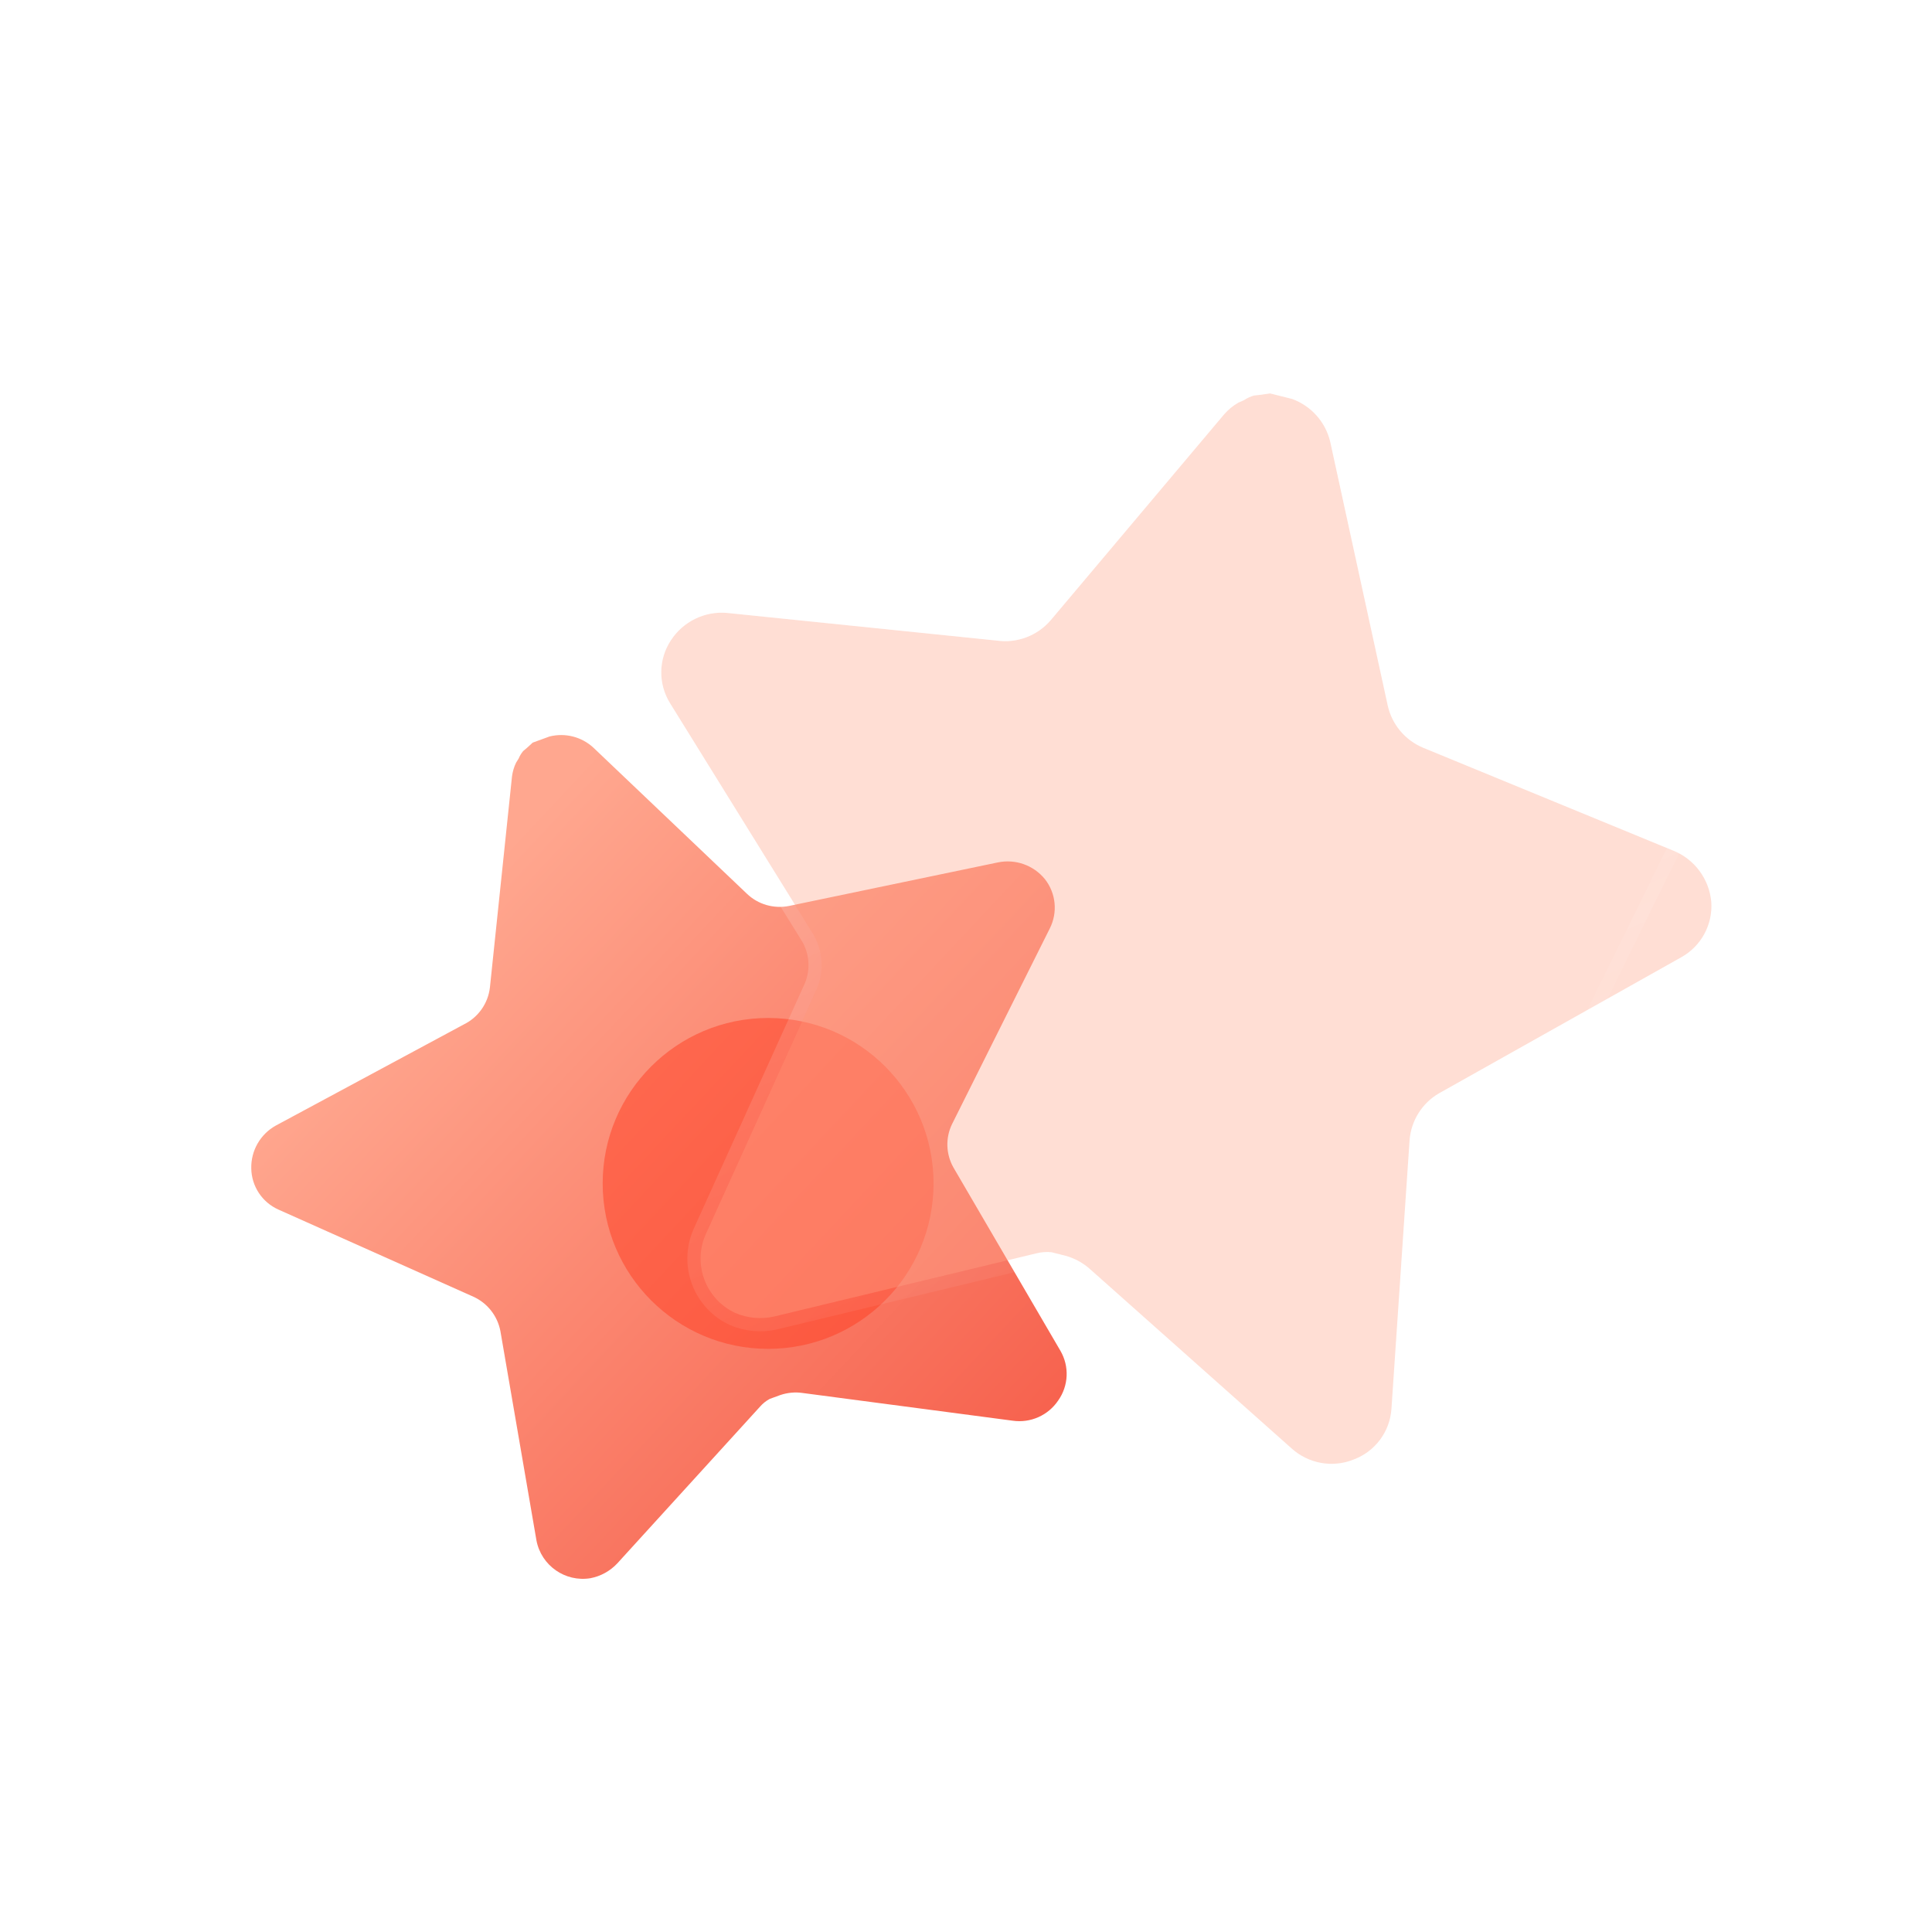
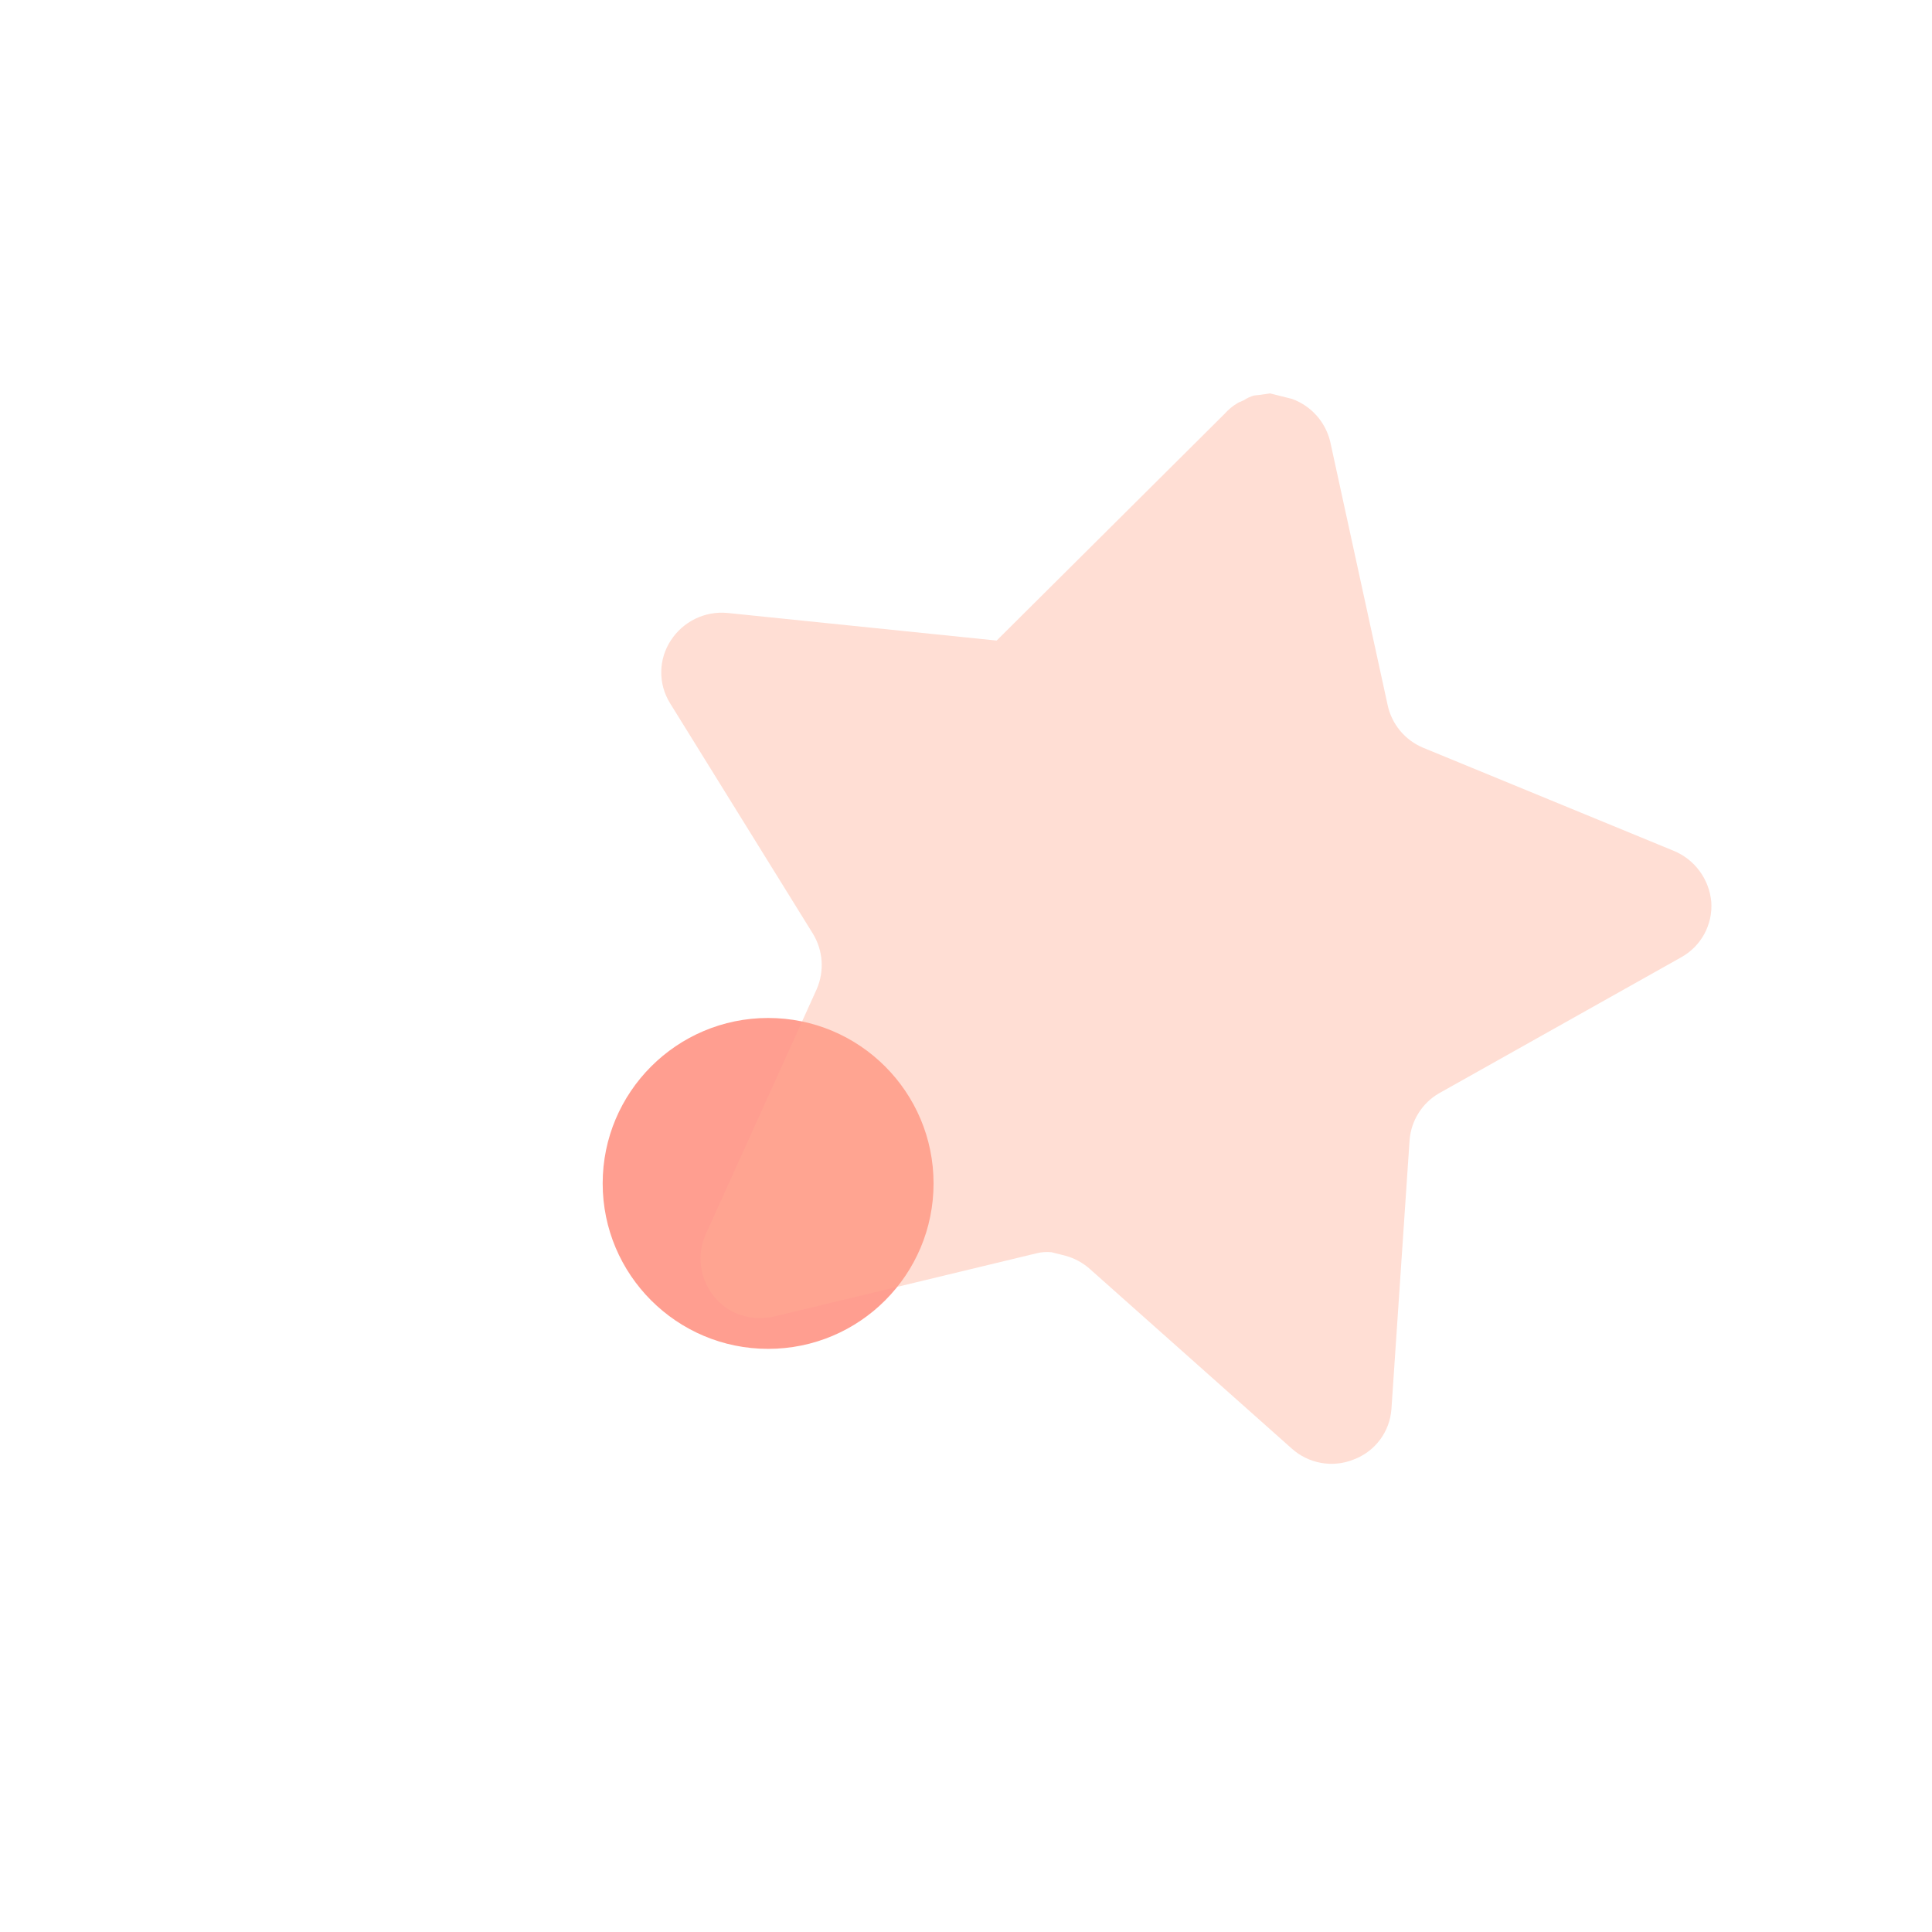
<svg xmlns="http://www.w3.org/2000/svg" width="72" height="72" viewBox="0 0 72 72" fill="none">
-   <path d="M35.48 41.892C35.23 42.406 35.25 43.01 35.531 43.508L39.52 50.342C39.857 50.922 39.824 51.645 39.436 52.192C39.063 52.749 38.403 53.041 37.739 52.945L29.901 51.911C29.628 51.872 29.349 51.9 29.086 51.987L28.683 52.134C28.551 52.206 28.431 52.3 28.331 52.414L23.001 58.267C22.735 58.549 22.387 58.742 22.005 58.815C21.064 58.97 20.17 58.345 19.992 57.408L18.649 49.609C18.542 49.043 18.167 48.564 17.644 48.326L10.377 45.078C9.769 44.806 9.374 44.209 9.364 43.543C9.349 42.882 9.701 42.267 10.28 41.946L17.28 38.18C17.821 37.917 18.19 37.395 18.258 36.797L19.081 28.933C19.105 28.756 19.154 28.583 19.233 28.423L19.328 28.27C19.37 28.168 19.427 28.074 19.497 27.99L19.638 27.871L19.853 27.675L20.479 27.447C21.059 27.301 21.673 27.456 22.113 27.862L27.835 33.307C28.251 33.706 28.836 33.875 29.4 33.763L37.182 32.141C37.839 32.002 38.518 32.243 38.941 32.763C39.354 33.288 39.424 34.004 39.123 34.6L35.48 41.892Z" fill="url(#paint0_linear_1468_21)" />
  <g opacity="0.5" filter="url(#filter0_f_1468_21)">
    <path d="M28.626 37.937C25.222 37.937 22.46 40.7 22.46 44.103C22.46 47.507 25.222 50.268 28.626 50.268C32.035 50.268 34.791 47.507 34.791 44.103C34.791 40.7 32.035 37.937 28.626 37.937V37.937Z" fill="#FF3D22" />
  </g>
  <g filter="url(#filter1_b_1468_21)">
-     <path d="M53.63 40.743C53.002 41.106 52.592 41.755 52.532 42.478L51.855 52.506C51.797 53.355 51.248 54.092 50.449 54.391C49.66 54.711 48.758 54.546 48.129 53.974L40.626 47.3C40.365 47.065 40.054 46.895 39.715 46.8L39.187 46.667C38.996 46.648 38.802 46.662 38.616 46.71L28.842 49.065C28.361 49.172 27.859 49.127 27.404 48.932C26.305 48.423 25.811 47.13 26.291 46.018L30.437 36.862C30.728 36.191 30.675 35.421 30.295 34.797L24.969 26.204C24.524 25.485 24.535 24.576 24.998 23.869C25.454 23.163 26.262 22.767 27.099 22.842L37.142 23.872C37.898 23.981 38.658 23.695 39.156 23.115L45.625 15.434C45.776 15.265 45.951 15.118 46.147 15.006L46.357 14.914C46.474 14.835 46.601 14.778 46.735 14.739L46.967 14.714L47.333 14.661L48.153 14.867C48.867 15.128 49.402 15.729 49.575 16.468L51.712 26.27C51.863 26.986 52.358 27.581 53.031 27.864L62.368 31.705C63.157 32.027 63.699 32.765 63.775 33.613C63.833 34.459 63.398 35.261 62.656 35.674L53.63 40.743Z" fill="#FFAC95" fill-opacity="0.4" />
-     <path d="M52.101 52.522L52.101 52.523C52.036 53.468 51.425 54.287 50.538 54.62C49.662 54.974 48.662 54.791 47.964 54.157C47.964 54.156 47.964 54.156 47.963 54.156L40.462 47.484L40.46 47.483C40.23 47.275 39.953 47.123 39.651 47.038L39.145 46.91C38.988 46.897 38.829 46.909 38.678 46.949L38.674 46.95L38.674 46.95L28.9 49.304L28.896 49.305L28.896 49.305C28.365 49.424 27.809 49.374 27.307 49.158L27.301 49.155L27.301 49.155C26.08 48.591 25.532 47.155 26.066 45.92L26.067 45.916L26.067 45.916L30.211 36.764C30.211 36.763 30.212 36.763 30.212 36.762C30.47 36.165 30.422 35.48 30.085 34.925C30.085 34.925 30.085 34.925 30.084 34.925L24.76 26.334L24.76 26.334C24.265 25.534 24.276 24.521 24.792 23.735C25.297 22.952 26.193 22.513 27.121 22.597L27.124 22.598L27.124 22.598L37.167 23.627L37.177 23.628L37.177 23.628C37.849 23.725 38.525 23.471 38.968 22.956C38.969 22.955 38.969 22.955 38.969 22.955L45.437 15.276L45.441 15.271L45.441 15.271C45.608 15.083 45.804 14.919 46.025 14.792C46.032 14.788 46.04 14.784 46.048 14.781L46.239 14.697C46.373 14.61 46.516 14.546 46.666 14.502C46.68 14.498 46.694 14.496 46.709 14.494L46.936 14.47L47.297 14.418C47.329 14.413 47.361 14.415 47.392 14.422L48.213 14.629C48.222 14.631 48.23 14.633 48.238 14.636C49.029 14.925 49.623 15.591 49.815 16.412L49.816 16.416L49.816 16.416L51.952 26.218L51.952 26.219C52.087 26.855 52.527 27.385 53.126 27.637C53.126 27.637 53.127 27.637 53.127 27.637L62.461 31.477C62.461 31.477 62.461 31.477 62.461 31.477L62.461 31.477L52.101 52.522ZM52.101 52.522L52.778 42.498L52.101 52.522Z" stroke="url(#paint1_linear_1468_21)" stroke-width="0.492" stroke-linecap="round" stroke-linejoin="round" />
+     <path d="M53.63 40.743C53.002 41.106 52.592 41.755 52.532 42.478L51.855 52.506C51.797 53.355 51.248 54.092 50.449 54.391C49.66 54.711 48.758 54.546 48.129 53.974L40.626 47.3C40.365 47.065 40.054 46.895 39.715 46.8L39.187 46.667C38.996 46.648 38.802 46.662 38.616 46.71L28.842 49.065C28.361 49.172 27.859 49.127 27.404 48.932C26.305 48.423 25.811 47.13 26.291 46.018L30.437 36.862C30.728 36.191 30.675 35.421 30.295 34.797L24.969 26.204C24.524 25.485 24.535 24.576 24.998 23.869C25.454 23.163 26.262 22.767 27.099 22.842L37.142 23.872L45.625 15.434C45.776 15.265 45.951 15.118 46.147 15.006L46.357 14.914C46.474 14.835 46.601 14.778 46.735 14.739L46.967 14.714L47.333 14.661L48.153 14.867C48.867 15.128 49.402 15.729 49.575 16.468L51.712 26.27C51.863 26.986 52.358 27.581 53.031 27.864L62.368 31.705C63.157 32.027 63.699 32.765 63.775 33.613C63.833 34.459 63.398 35.261 62.656 35.674L53.63 40.743Z" fill="#FFAC95" fill-opacity="0.4" />
  </g>
  <defs>
    <filter id="filter0_f_1468_21" x="12.614" y="28.091" width="32.023" height="32.023" filterUnits="userSpaceOnUse" color-interpolation-filters="sRGB">
      <feFlood flood-opacity="0" result="BackgroundImageFix" />
      <feBlend mode="normal" in="SourceGraphic" in2="BackgroundImageFix" result="shape" />
      <feGaussianBlur stdDeviation="4.923" result="effect1_foregroundBlur_1468_21" />
    </filter>
    <filter id="filter1_b_1468_21" x="12.335" y="2.354" width="63.752" height="64.506" filterUnits="userSpaceOnUse" color-interpolation-filters="sRGB">
      <feFlood flood-opacity="0" result="BackgroundImageFix" />
      <feGaussianBlur in="BackgroundImage" stdDeviation="5.908" />
      <feComposite in2="SourceAlpha" operator="in" result="effect1_backgroundBlur_1468_21" />
      <feBlend mode="normal" in="SourceGraphic" in2="effect1_backgroundBlur_1468_21" result="shape" />
    </filter>
    <linearGradient id="paint0_linear_1468_21" x1="11.412" y1="39.498" x2="44.073" y2="70.1" gradientUnits="userSpaceOnUse">
      <stop stop-color="#FFA78F" />
      <stop offset="1" stop-color="#F23E2C" />
    </linearGradient>
    <linearGradient id="paint1_linear_1468_21" x1="33.508" y1="15.776" x2="49.206" y2="52.083" gradientUnits="userSpaceOnUse">
      <stop stop-color="white" stop-opacity="0.25" />
      <stop offset="1" stop-color="white" stop-opacity="0" />
    </linearGradient>
  </defs>
</svg>